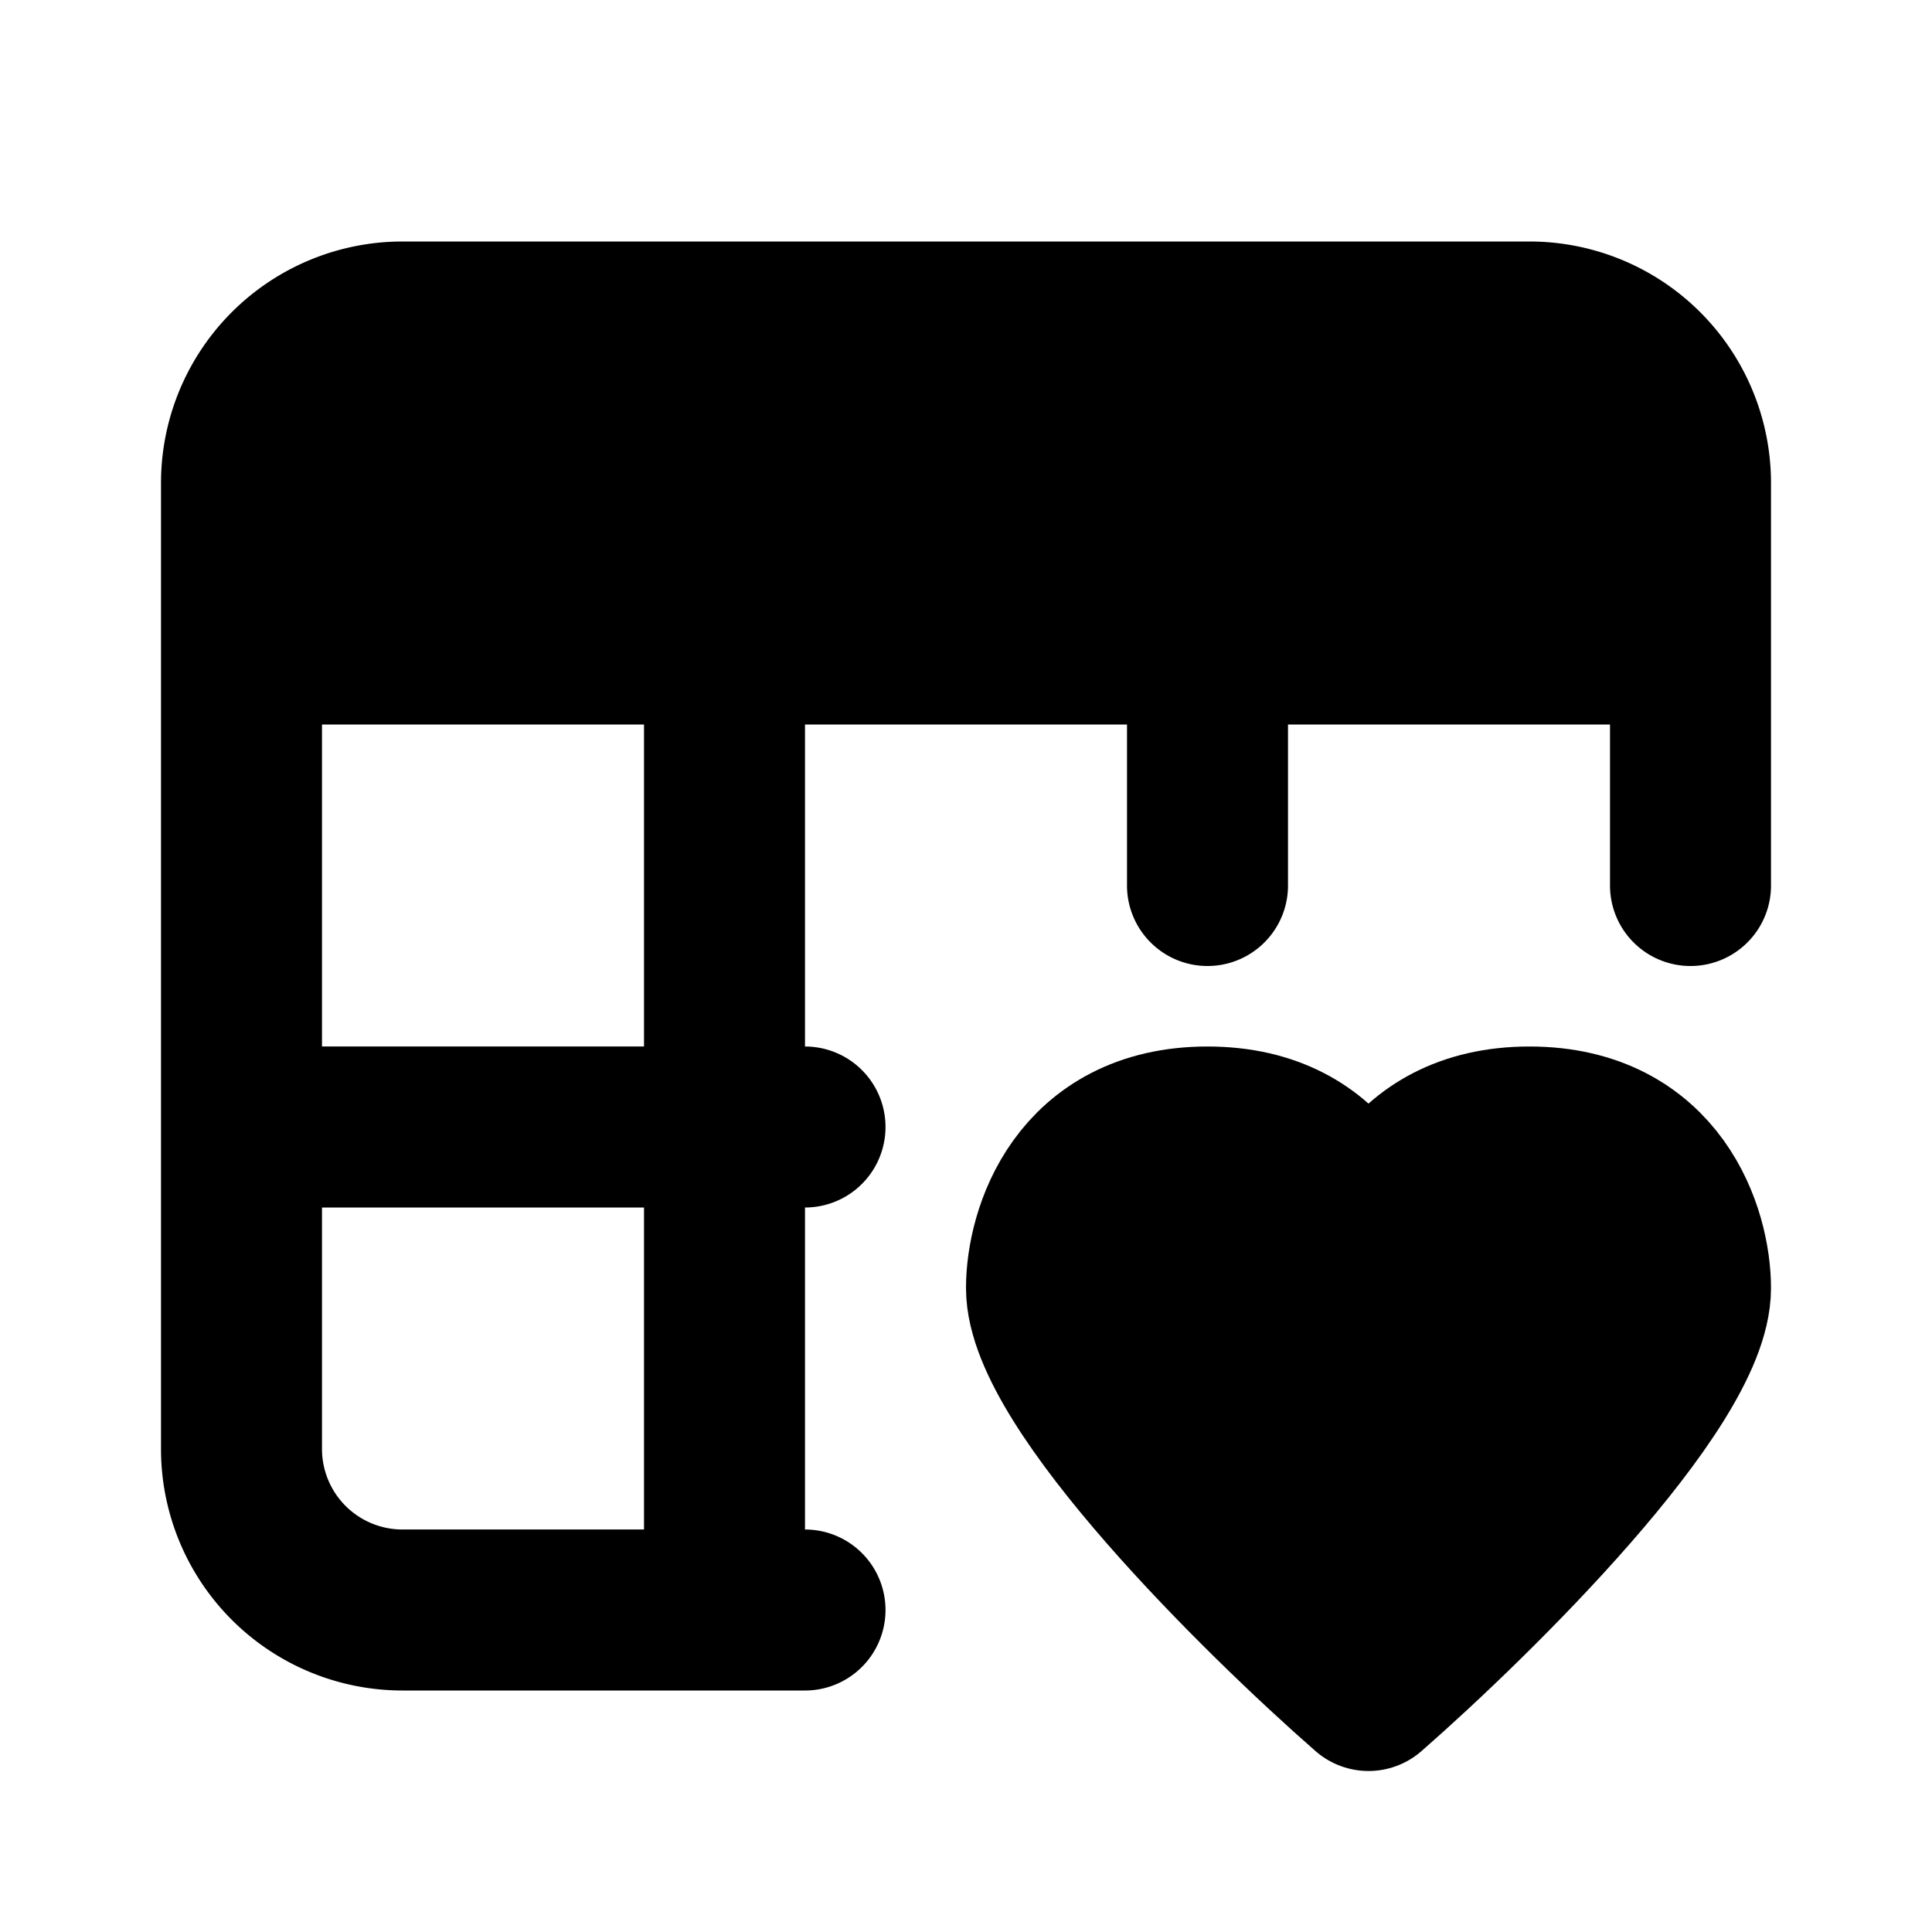
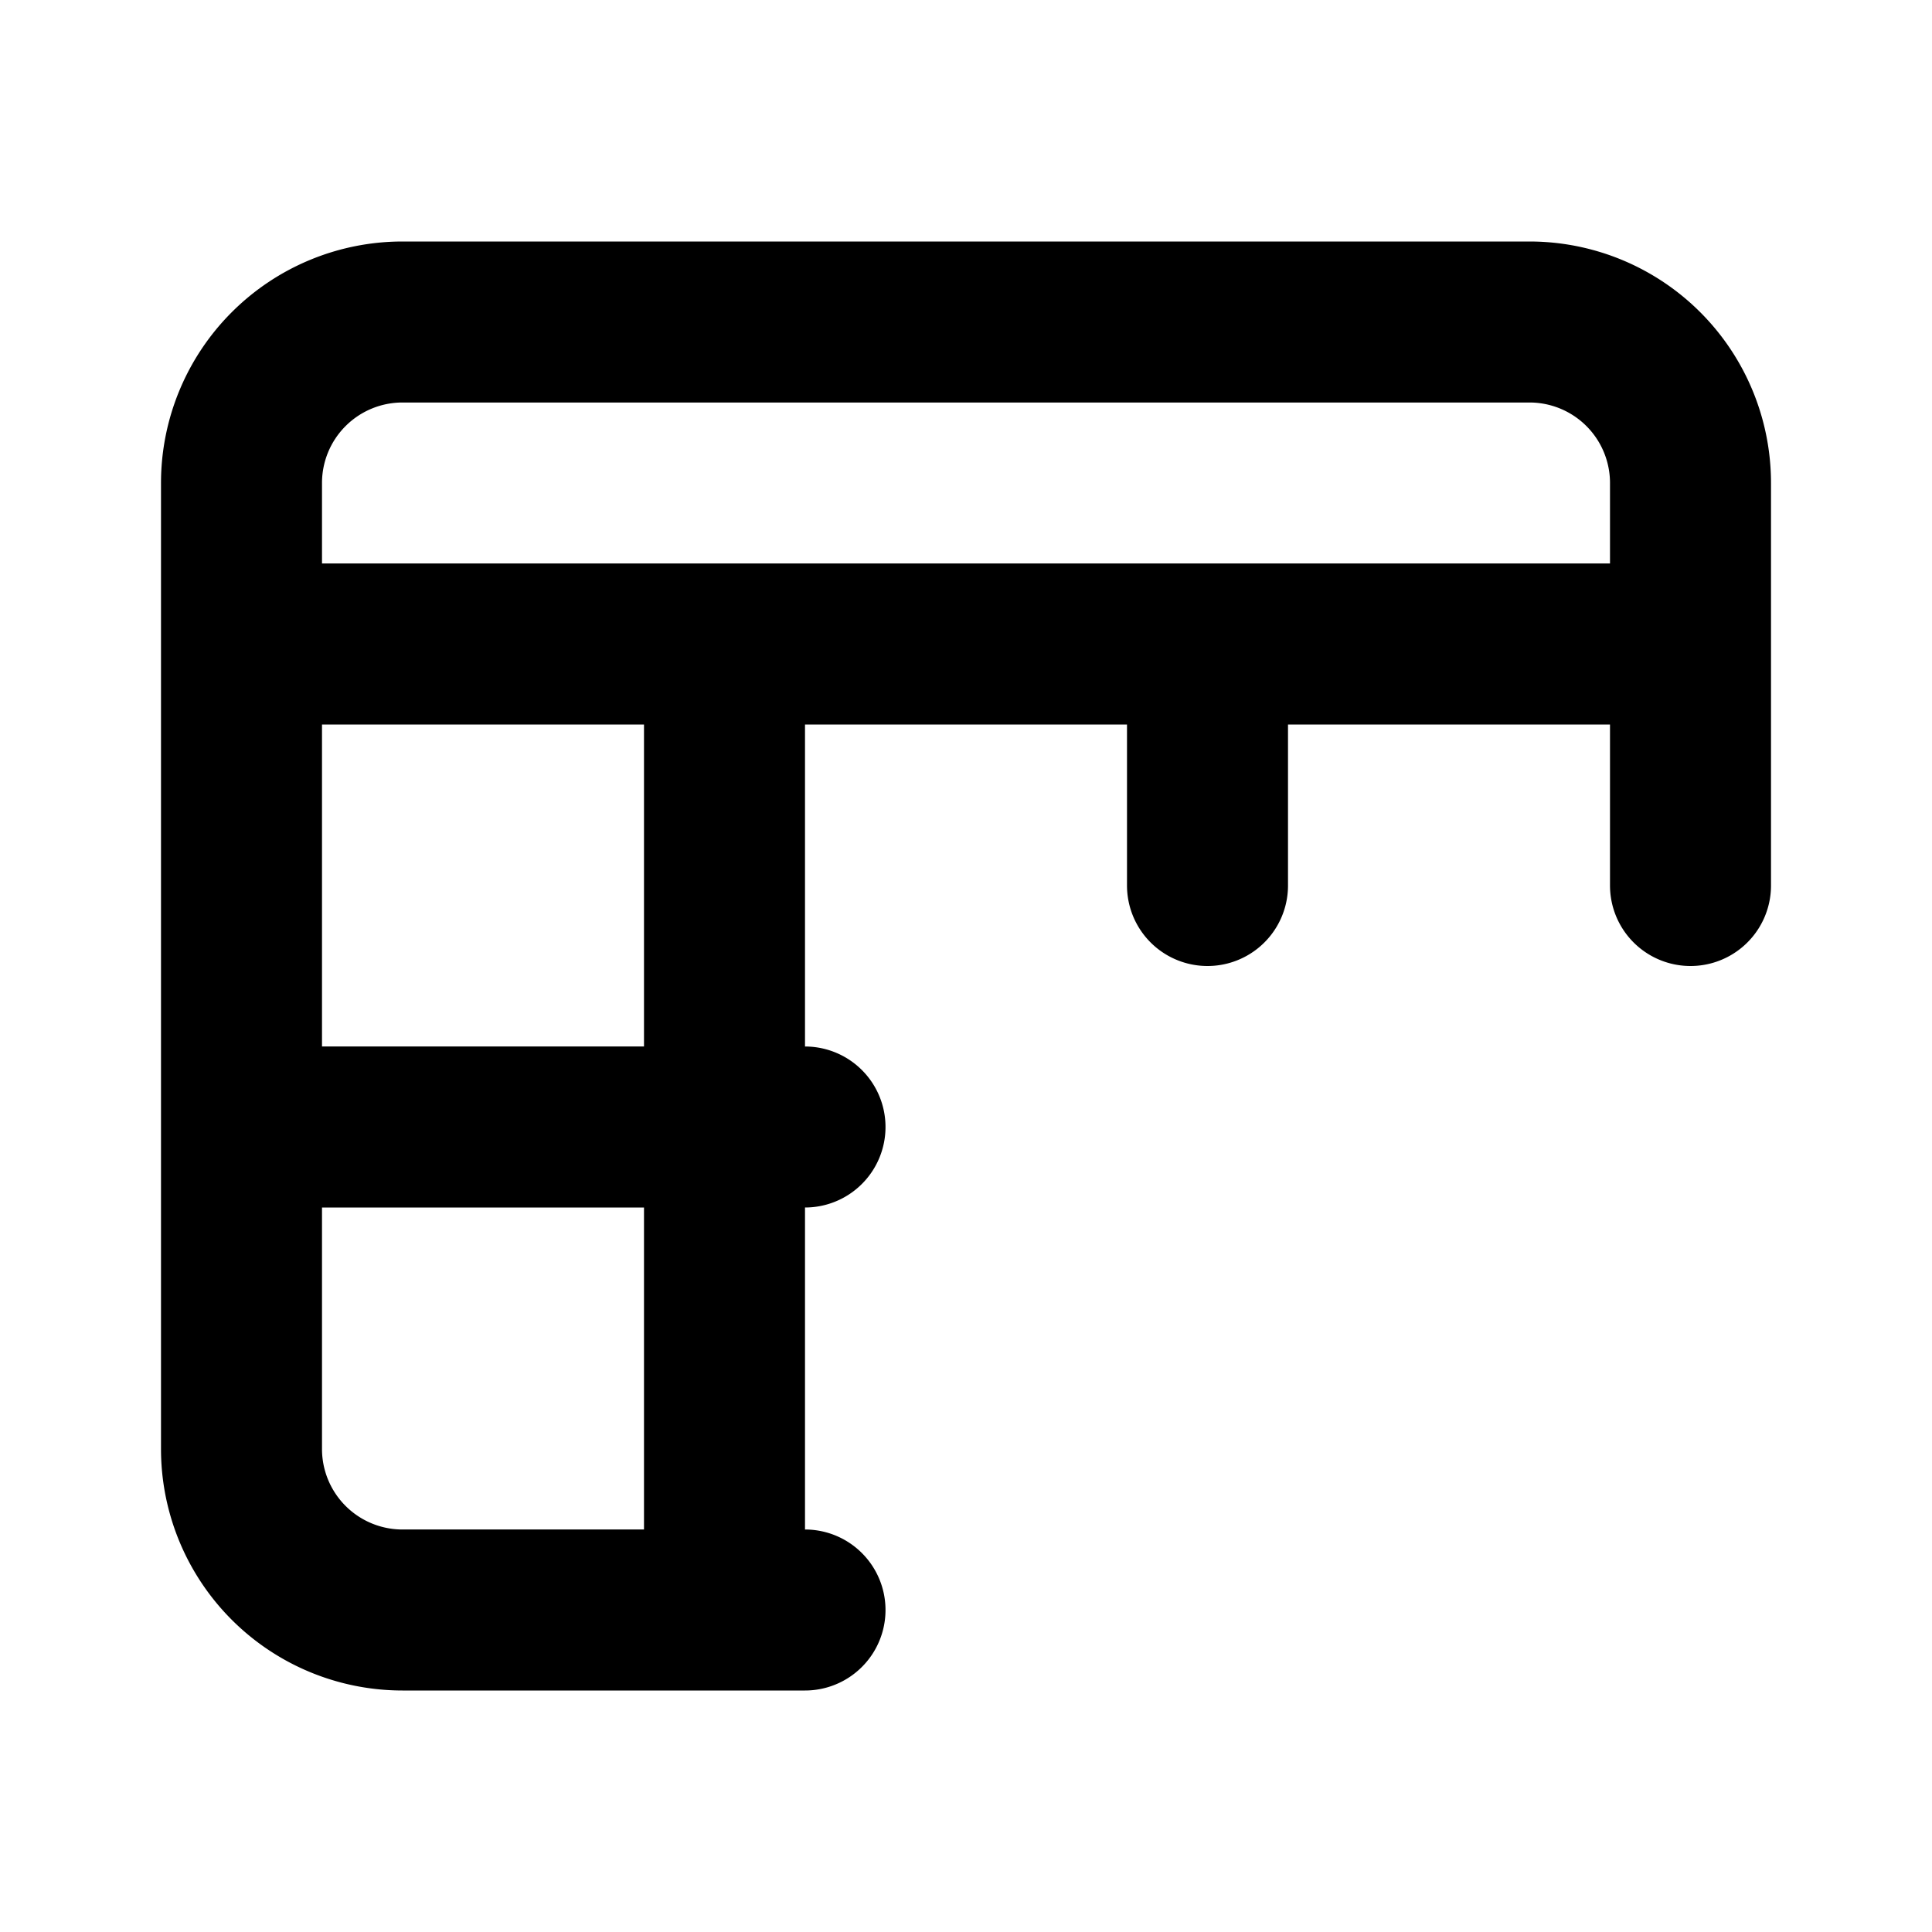
<svg xmlns="http://www.w3.org/2000/svg" viewBox="0 0 24 24" fill="none">
-   <path stroke="currentColor" stroke-linecap="round" stroke-linejoin="round" stroke-width="2" d="M10 20H9M3 8V6a2 2 0 0 1 2-2h14a2 2 0 0 1 2 2v2M3 8v6m0-6h6m12 0v3m0-3H9m-6 6v4a2 2 0 0 0 2 2h4m-6-6h6m0-6v6m0 0v6m0-6h1m5-6v3" />
-   <path fill="currentColor" stroke="currentColor" stroke-linecap="round" stroke-linejoin="round" stroke-width="2" d="M21 16c0 1.2-2.667 3.833-4 5-1.333-1.167-4-3.8-4-5 0-.667.4-2 2-2s2 1.333 2 2c0-.667.4-2 2-2s2 1.333 2 2z" />
-   <path fill="currentColor" d="M3 6a2 2 0 0 1 2-2h14a2 2 0 0 1 2 2v2H3V6z" />
+   <path stroke="currentColor" stroke-linecap="round" stroke-linejoin="round" stroke-width="2" d="M10 20H9M3 8V6a2 2 0 0 1 2-2h14a2 2 0 0 1 2 2v2M3 8v6m0-6h6m12 0v3m0-3H9m-6 6v4a2 2 0 0 0 2 2h4m-6-6h6m0-6v6v6m0-6h1m5-6v3" />
</svg>